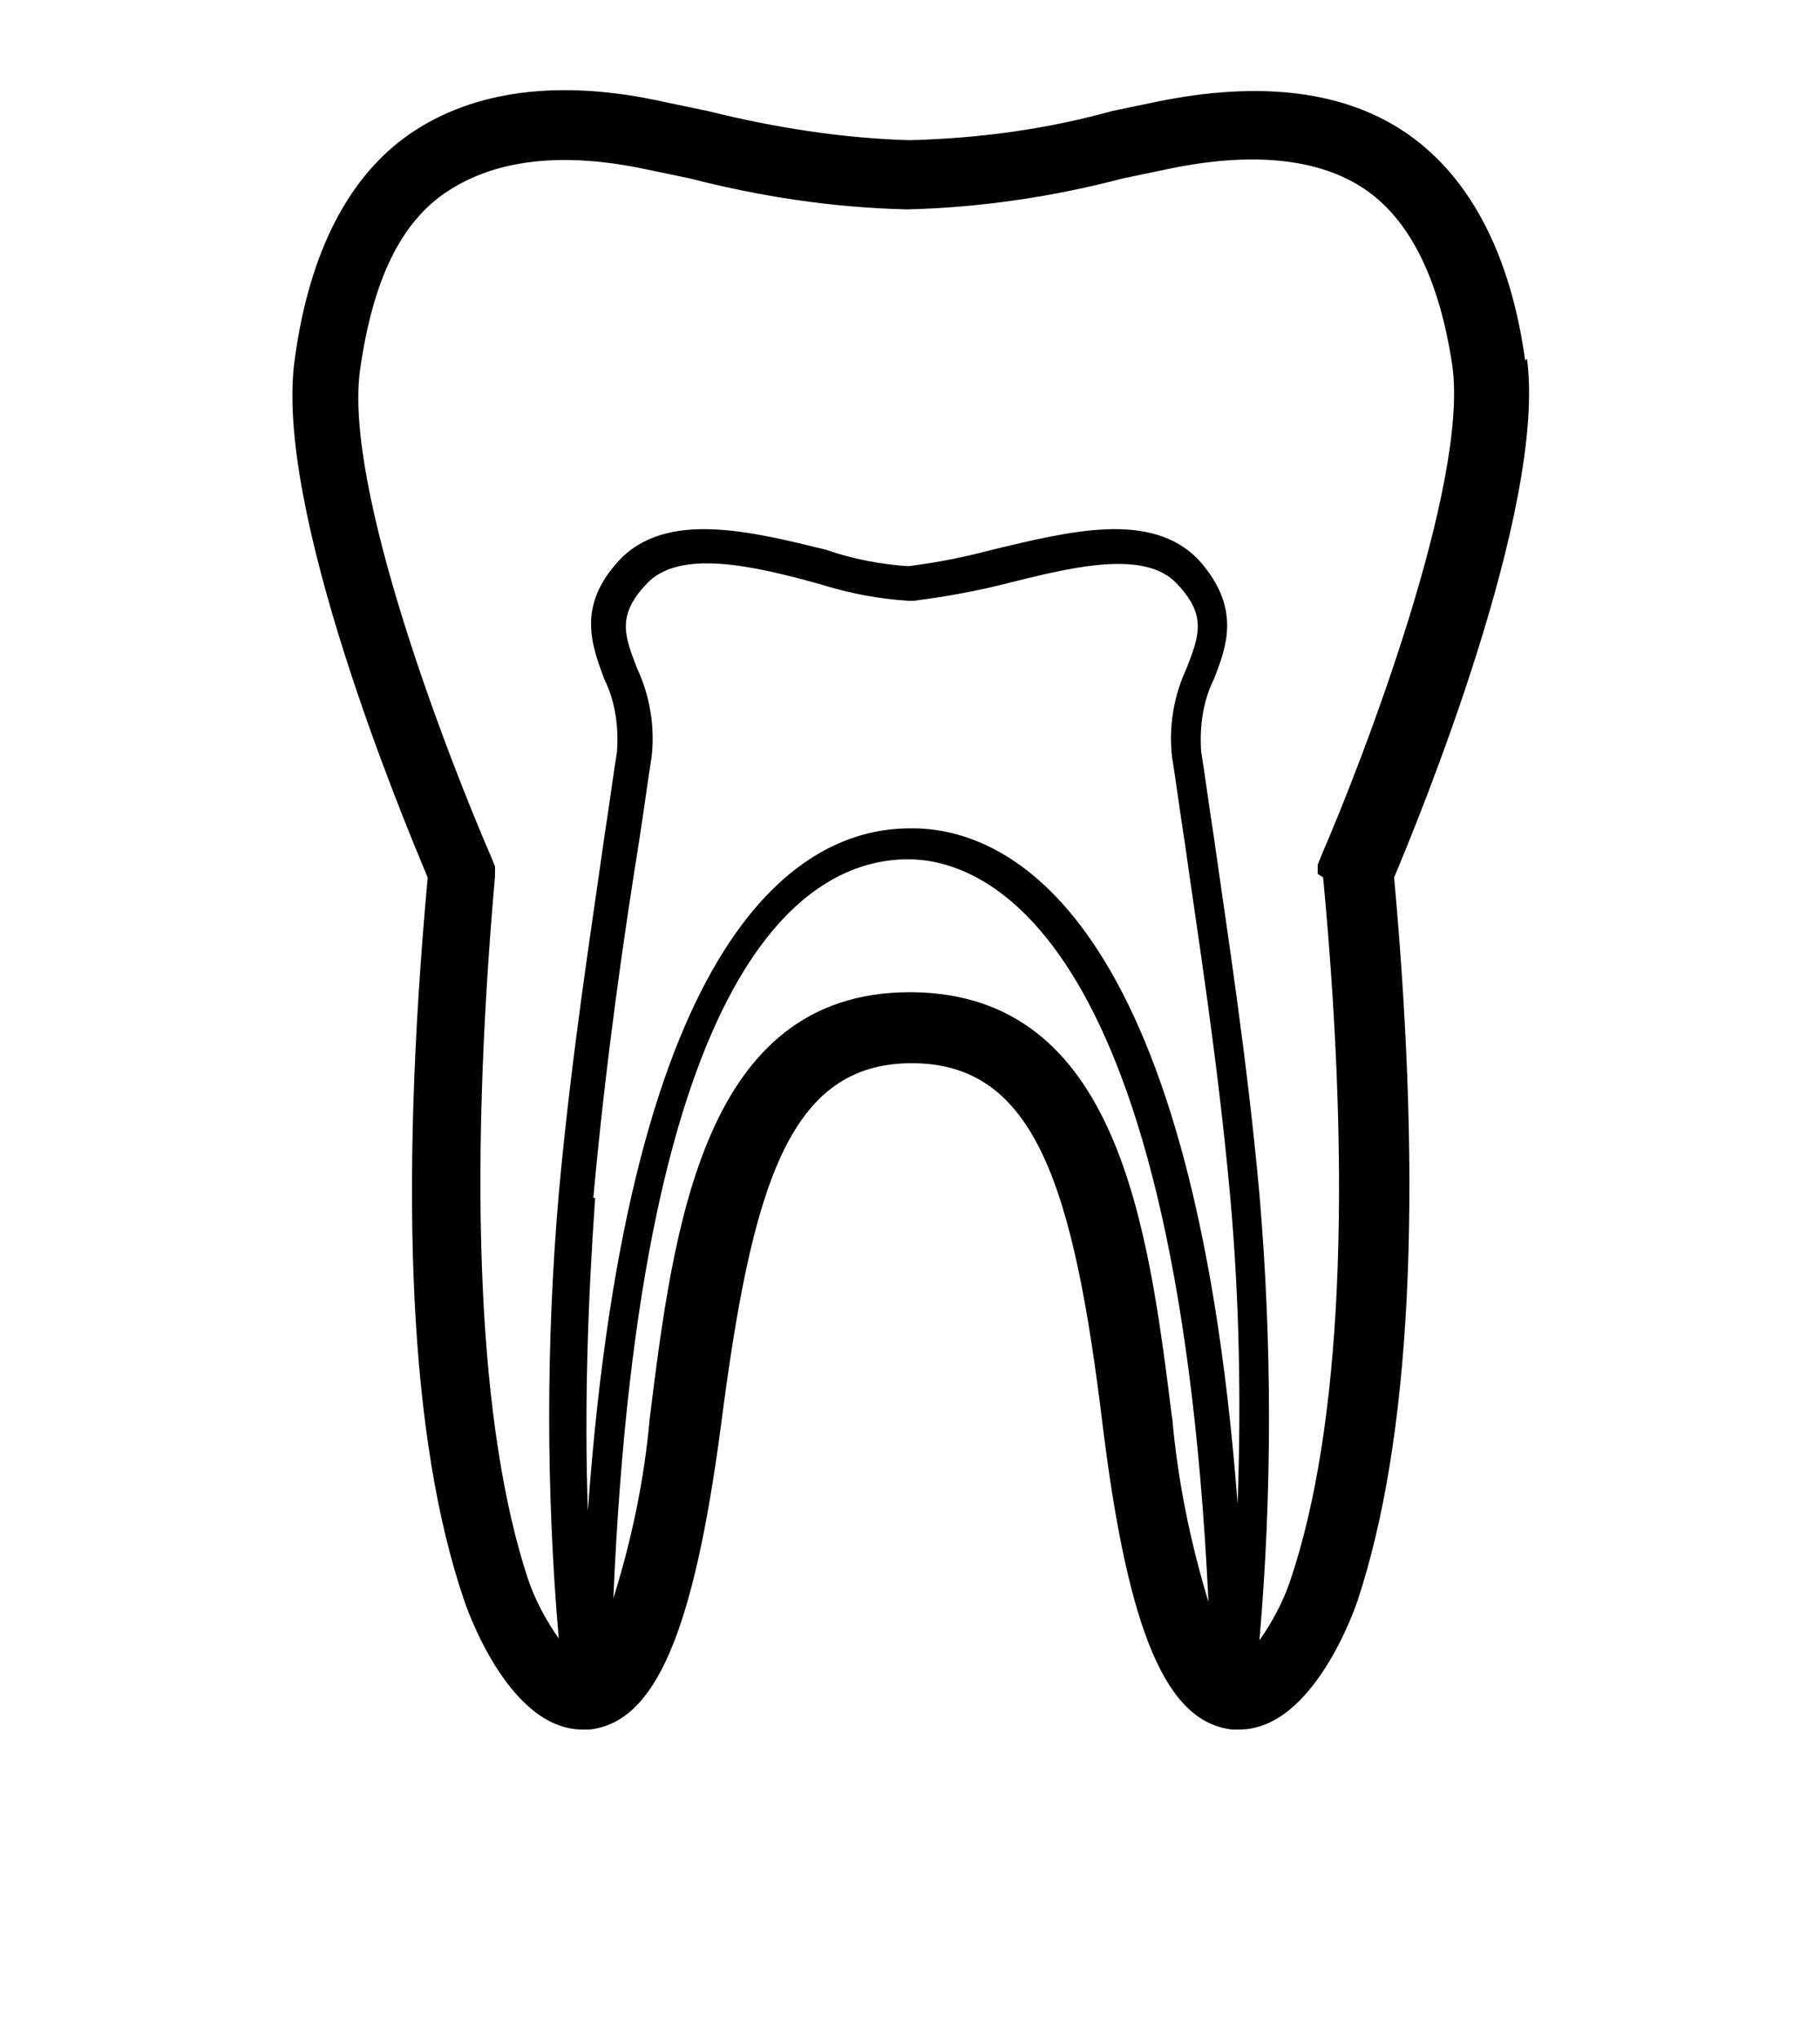
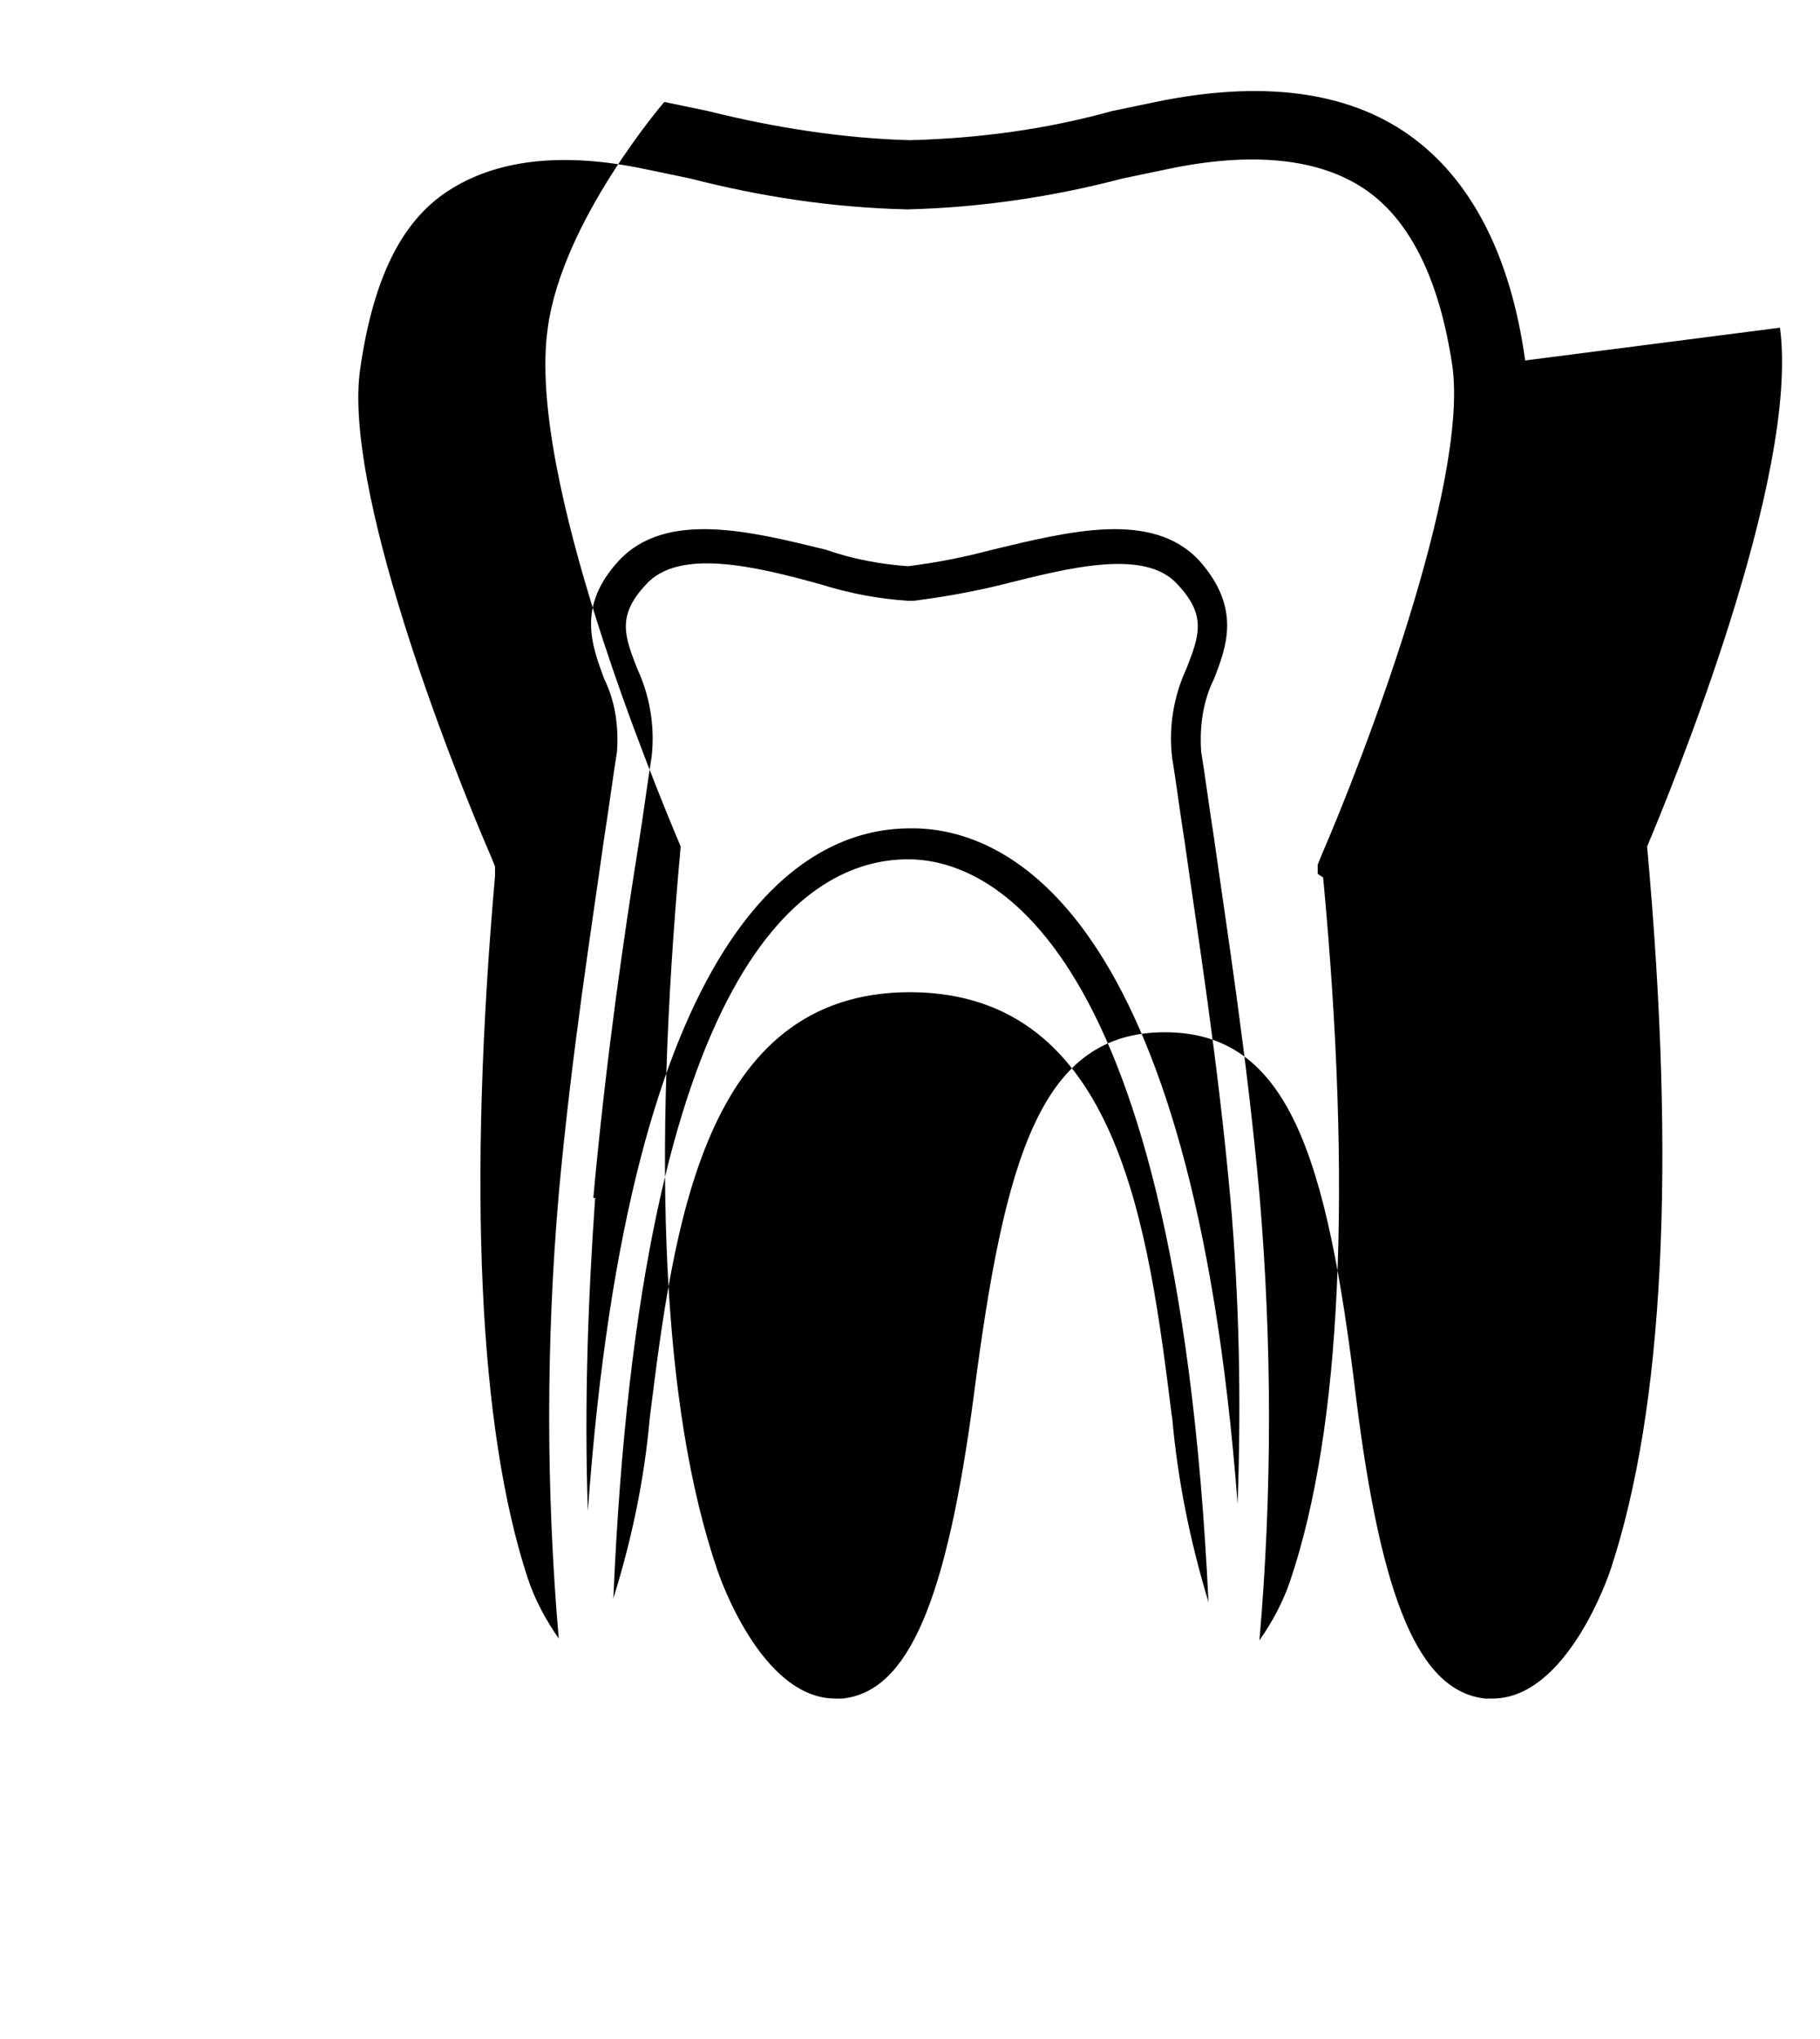
<svg xmlns="http://www.w3.org/2000/svg" id="Layer_1" data-name="Layer 1" version="1.1" viewBox="0 0 100 112">
  <defs>
    <style>
      .cls-1 {
        fill: #000;
        stroke-width: 0px;
      }
    </style>
  </defs>
-   <path class="cls-1" d="M83.8,19.8c-.8-5.8-3-10-6.4-12.4s-8.1-3-13.9-1.8l-2.4.5c-3.6,1-7.3,1.5-11.1,1.6-3.7-.1-7.5-.7-11.1-1.6l-2.4-.5c-5.8-1.3-10.5-.6-13.9,1.7s-5.6,6.5-6.4,12.4c-1.2,8.2,6,25.4,7.3,28.5-1.6,17.5-1,30.9,2,39.7.1.3,2.4,7.1,6.5,7.1h.4c3.6-.4,5.7-5.3,7.2-16.6,1.7-13.2,3.7-20,10.5-20s8.9,6.8,10.5,20c1.4,11.3,3.5,16.2,7.1,16.6h.4c4.1,0,6.4-6.8,6.5-7.1,2.9-8.8,3.6-22.1,2-39.7,1.3-3.1,8.4-20.3,7.3-28.5ZM32.6,65.8c.7-7.7,1.7-14.5,2.5-19.5.3-1.9.5-3.5.7-4.7.2-1.7-.1-3.4-.8-4.9-.7-1.8-1.1-2.9.5-4.6,1.8-2,6-1,9.6,0,1.6.5,3.2.8,4.8.9h.3c1.6-.2,3.3-.5,4.9-.9,3.6-.9,7.8-2,9.6,0,1.6,1.7,1.2,2.8.5,4.6-.7,1.5-1,3.2-.8,4.9.2,1.2.4,2.8.7,4.7.7,5,1.8,11.8,2.5,19.5.5,5.6.6,11.2.4,16.8-2.5-32.8-12.8-37-17.7-37.1h-.3c-6,0-15.4,5.5-17.7,37.5-.2-5.7,0-11.5.4-17.2h0ZM64.4,77.9c-1.3-10.4-2.9-23.3-14.3-23.4h-.1c-11.4,0-13,13-14.3,23.4-.3,3.4-1,6.7-2,9.9,1.5-35,10.6-40.6,16.2-40.6,3.6,0,14.7,2.9,16.5,40.8-1-3.3-1.7-6.7-2-10.2ZM72.7,48.2c1.6,17,1,30.3-1.8,38.6-.4,1.2-1,2.3-1.7,3.3.7-8.1.7-16.3,0-24.5-.7-7.7-1.8-14.6-2.5-19.6-.3-1.9-.5-3.5-.7-4.7-.1-1.4.1-2.8.7-4,.7-1.8,1.5-3.9-.8-6.5-2.6-2.8-7.2-1.6-11.4-.6-1.5.4-3,.7-4.6.9-1.5-.1-3.1-.4-4.5-.9-4.1-1-8.8-2.2-11.4.6-2.3,2.5-1.5,4.6-.8,6.5.6,1.2.8,2.6.7,4-.2,1.2-.4,2.8-.7,4.7-.7,5-1.8,11.9-2.5,19.6-.7,8.1-.7,16.3,0,24.4-.7-1-1.3-2.1-1.7-3.3-2.7-8.2-3.3-21.5-1.8-38.6v-.5l-.2-.5c-2.3-5.3-8.2-20.4-7.2-26.9.7-4.8,2.2-8,4.8-9.7s6.2-2.2,10.9-1.2l2.4.5c3.9,1,7.8,1.6,11.9,1.7h.1c4-.1,8-.7,11.8-1.7l2.4-.5c4.7-1,8.4-.6,10.9,1.1s4.1,5,4.8,9.7c.9,6.5-4.9,21.6-7.2,26.9l-.2.5v.5Z" />
+   <path class="cls-1" d="M83.8,19.8c-.8-5.8-3-10-6.4-12.4s-8.1-3-13.9-1.8l-2.4.5c-3.6,1-7.3,1.5-11.1,1.6-3.7-.1-7.5-.7-11.1-1.6l-2.4-.5s-5.6,6.5-6.4,12.4c-1.2,8.2,6,25.4,7.3,28.5-1.6,17.5-1,30.9,2,39.7.1.3,2.4,7.1,6.5,7.1h.4c3.6-.4,5.7-5.3,7.2-16.6,1.7-13.2,3.7-20,10.5-20s8.9,6.8,10.5,20c1.4,11.3,3.5,16.2,7.1,16.6h.4c4.1,0,6.4-6.8,6.5-7.1,2.9-8.8,3.6-22.1,2-39.7,1.3-3.1,8.4-20.3,7.3-28.5ZM32.6,65.8c.7-7.7,1.7-14.5,2.5-19.5.3-1.9.5-3.5.7-4.7.2-1.7-.1-3.4-.8-4.9-.7-1.8-1.1-2.9.5-4.6,1.8-2,6-1,9.6,0,1.6.5,3.2.8,4.8.9h.3c1.6-.2,3.3-.5,4.9-.9,3.6-.9,7.8-2,9.6,0,1.6,1.7,1.2,2.8.5,4.6-.7,1.5-1,3.2-.8,4.9.2,1.2.4,2.8.7,4.7.7,5,1.8,11.8,2.5,19.5.5,5.6.6,11.2.4,16.8-2.5-32.8-12.8-37-17.7-37.1h-.3c-6,0-15.4,5.5-17.7,37.5-.2-5.7,0-11.5.4-17.2h0ZM64.4,77.9c-1.3-10.4-2.9-23.3-14.3-23.4h-.1c-11.4,0-13,13-14.3,23.4-.3,3.4-1,6.7-2,9.9,1.5-35,10.6-40.6,16.2-40.6,3.6,0,14.7,2.9,16.5,40.8-1-3.3-1.7-6.7-2-10.2ZM72.7,48.2c1.6,17,1,30.3-1.8,38.6-.4,1.2-1,2.3-1.7,3.3.7-8.1.7-16.3,0-24.5-.7-7.7-1.8-14.6-2.5-19.6-.3-1.9-.5-3.5-.7-4.7-.1-1.4.1-2.8.7-4,.7-1.8,1.5-3.9-.8-6.5-2.6-2.8-7.2-1.6-11.4-.6-1.5.4-3,.7-4.6.9-1.5-.1-3.1-.4-4.5-.9-4.1-1-8.8-2.2-11.4.6-2.3,2.5-1.5,4.6-.8,6.5.6,1.2.8,2.6.7,4-.2,1.2-.4,2.8-.7,4.7-.7,5-1.8,11.9-2.5,19.6-.7,8.1-.7,16.3,0,24.4-.7-1-1.3-2.1-1.7-3.3-2.7-8.2-3.3-21.5-1.8-38.6v-.5l-.2-.5c-2.3-5.3-8.2-20.4-7.2-26.9.7-4.8,2.2-8,4.8-9.7s6.2-2.2,10.9-1.2l2.4.5c3.9,1,7.8,1.6,11.9,1.7h.1c4-.1,8-.7,11.8-1.7l2.4-.5c4.7-1,8.4-.6,10.9,1.1s4.1,5,4.8,9.7c.9,6.5-4.9,21.6-7.2,26.9l-.2.5v.5Z" />
</svg>